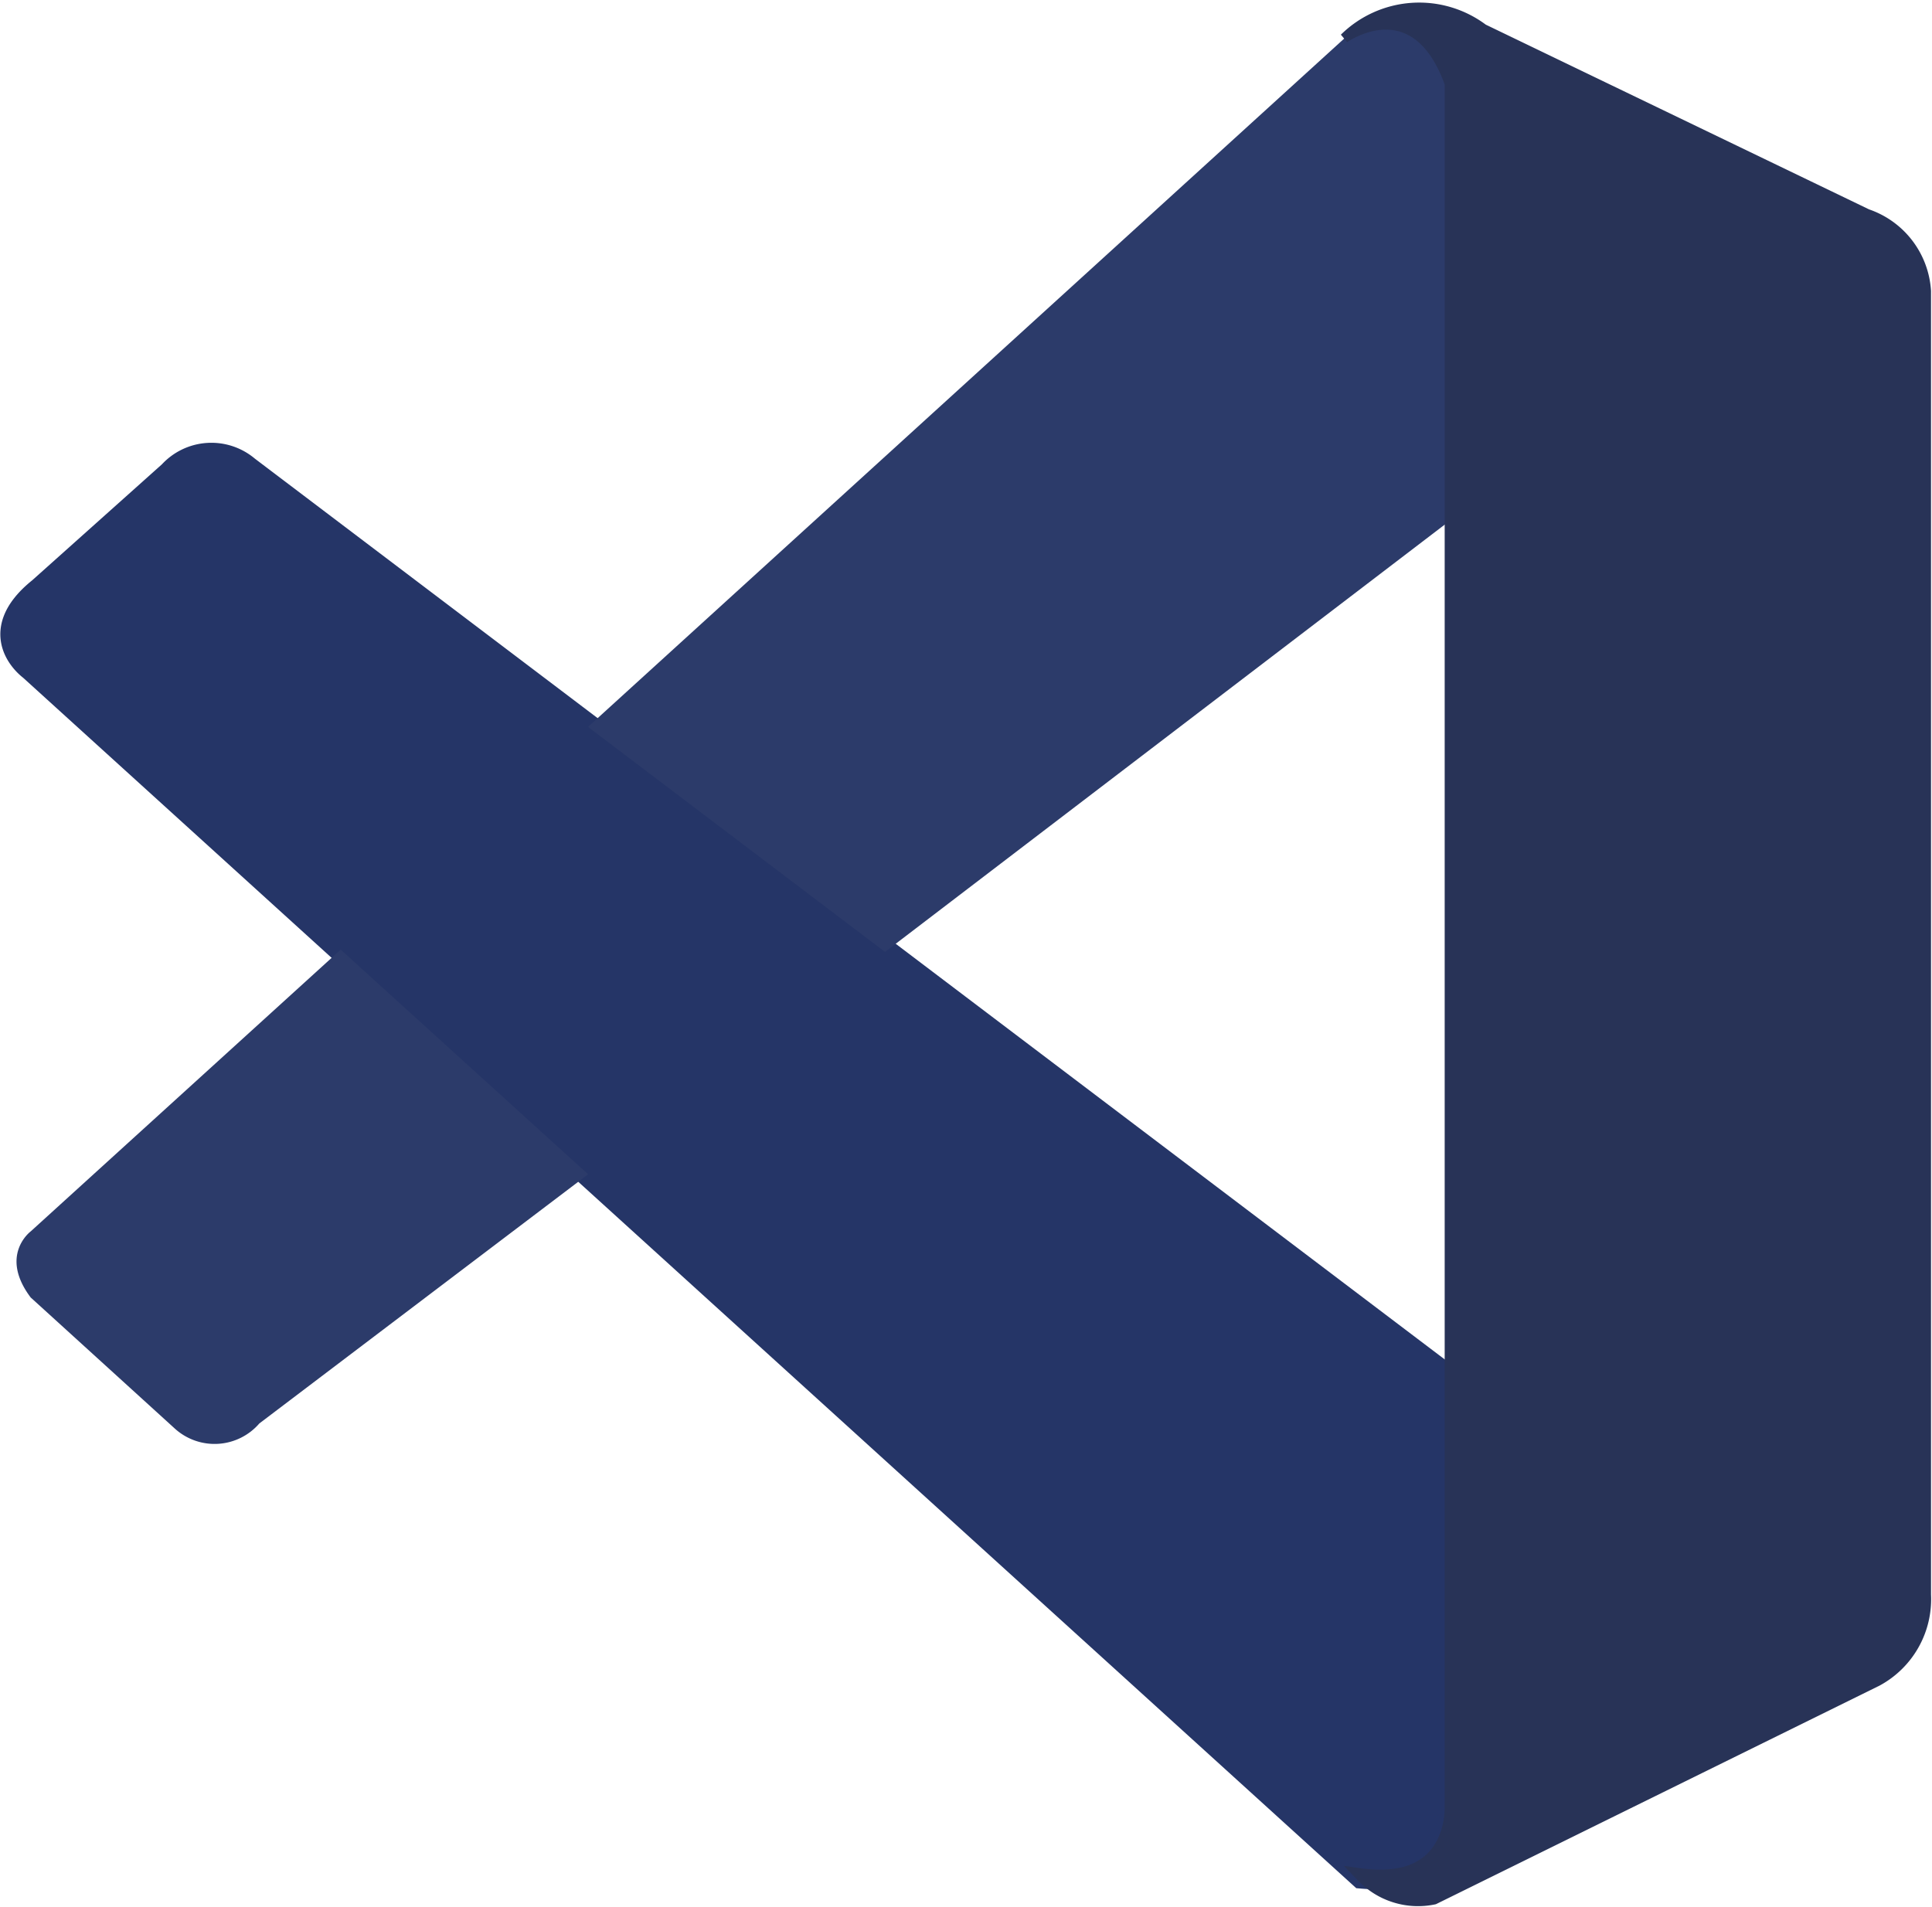
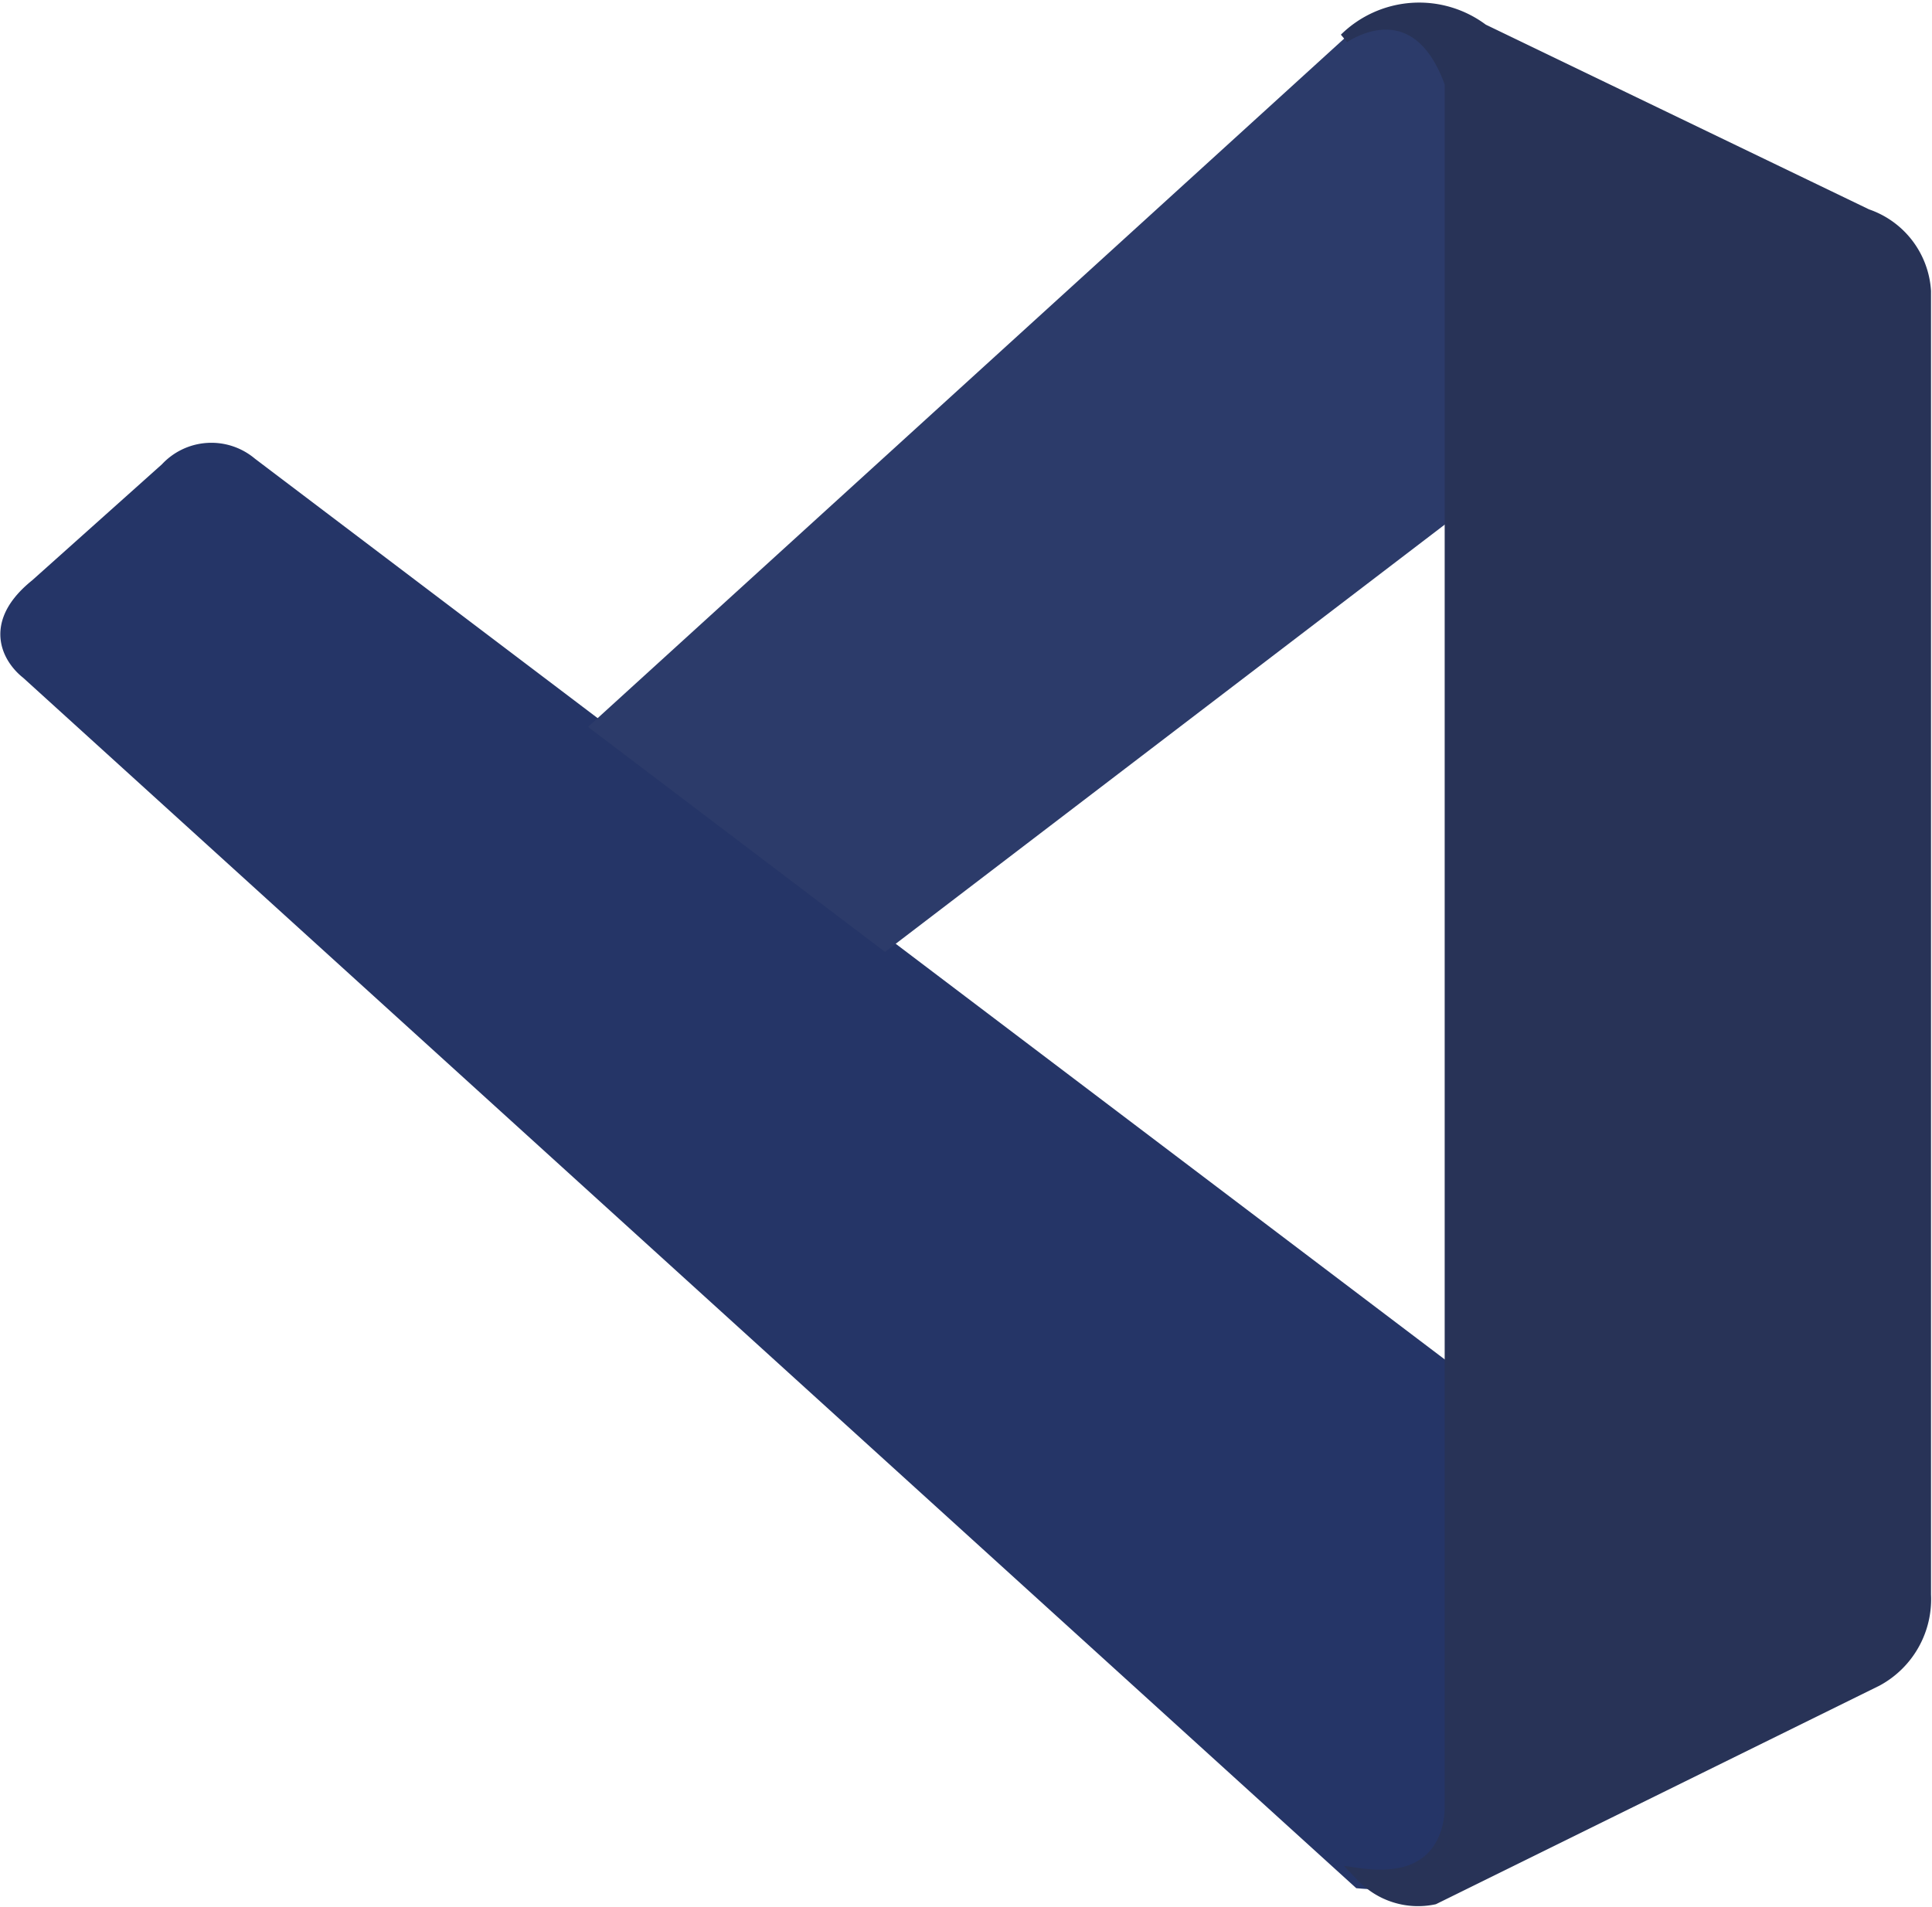
<svg xmlns="http://www.w3.org/2000/svg" width="39.368" height="38.868" viewBox="0 0 39.368 38.868">
  <g id="xamarin-tech-7" transform="translate(-1185.245 -2561.545)">
    <path id="Path_1271" data-name="Path 1271" d="M3.1,248.061s-.95-.685.19-1.6l2.656-2.375a1.127,1.127,0,0,1,1.563-.1L32.014,262.54v8.9s-.012,1.4-1.8,1.243Z" transform="translate(1182.773 2327.101)" fill="#253567" stroke="#253567" stroke-width="0.5" />
-     <path id="Path_1272" data-name="Path 1272" d="M11.417,498.8,5.1,504.543s-.649.483,0,1.346l2.933,2.668a1.205,1.205,0,0,0,1.726-.1l6.7-5.078Z" transform="translate(1180.77 2082.098)" fill="#2c3b6a" />
    <path id="Path_1273" data-name="Path 1273" d="M305.052,41.086l11.585-8.846-.075-8.85s-.495-1.932-2.145-.926L299,36.5Z" transform="translate(898.227 2539.859)" fill="#2c3b6a" />
    <path id="Path_1274" data-name="Path 1274" d="M688.84,52.048a1.593,1.593,0,0,0,1.488.463l9.028-4.449a1.9,1.9,0,0,0,.994-1.765V19.73a1.776,1.776,0,0,0-1.2-1.571l-7.825-3.772a2.173,2.173,0,0,0-2.83.19s1.441-1.037,2.145.926V50.631a1.6,1.6,0,0,1-.154.693c-.206.416-.653.8-1.726.641Z" transform="translate(524.143 2547.746)" fill="#283357" stroke="#283357" stroke-width="0.2" />
  </g>
</svg>